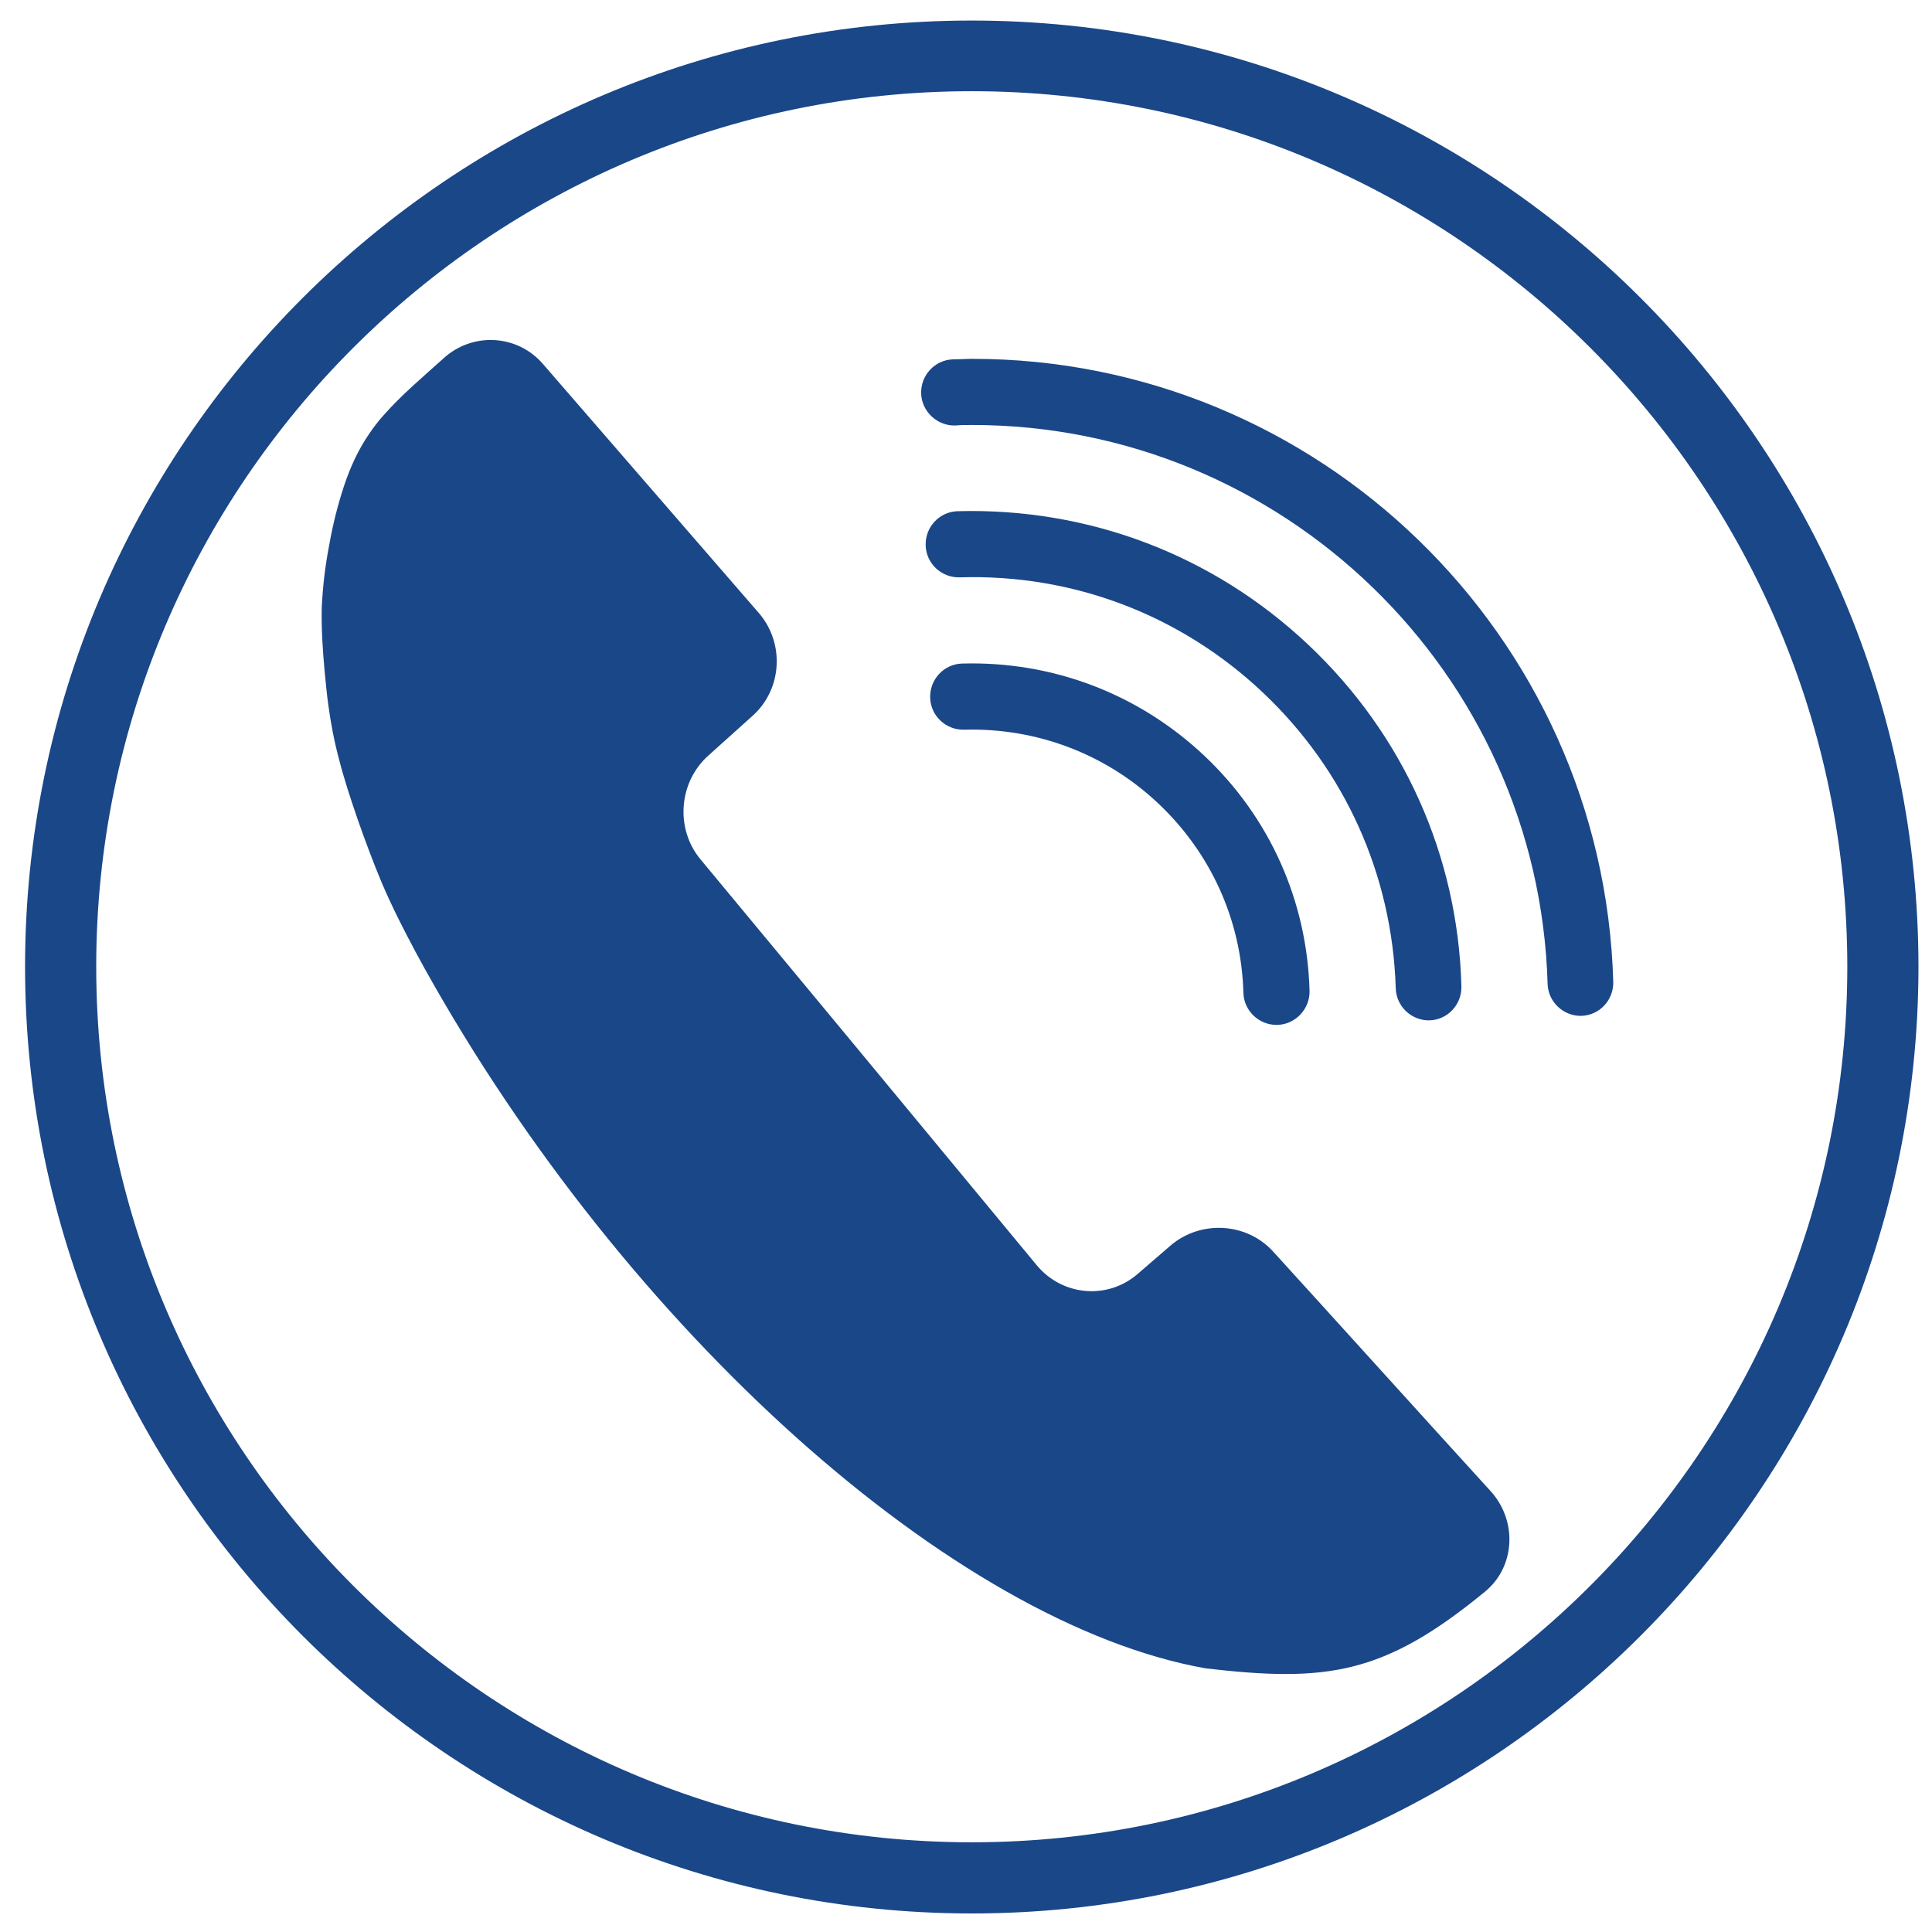
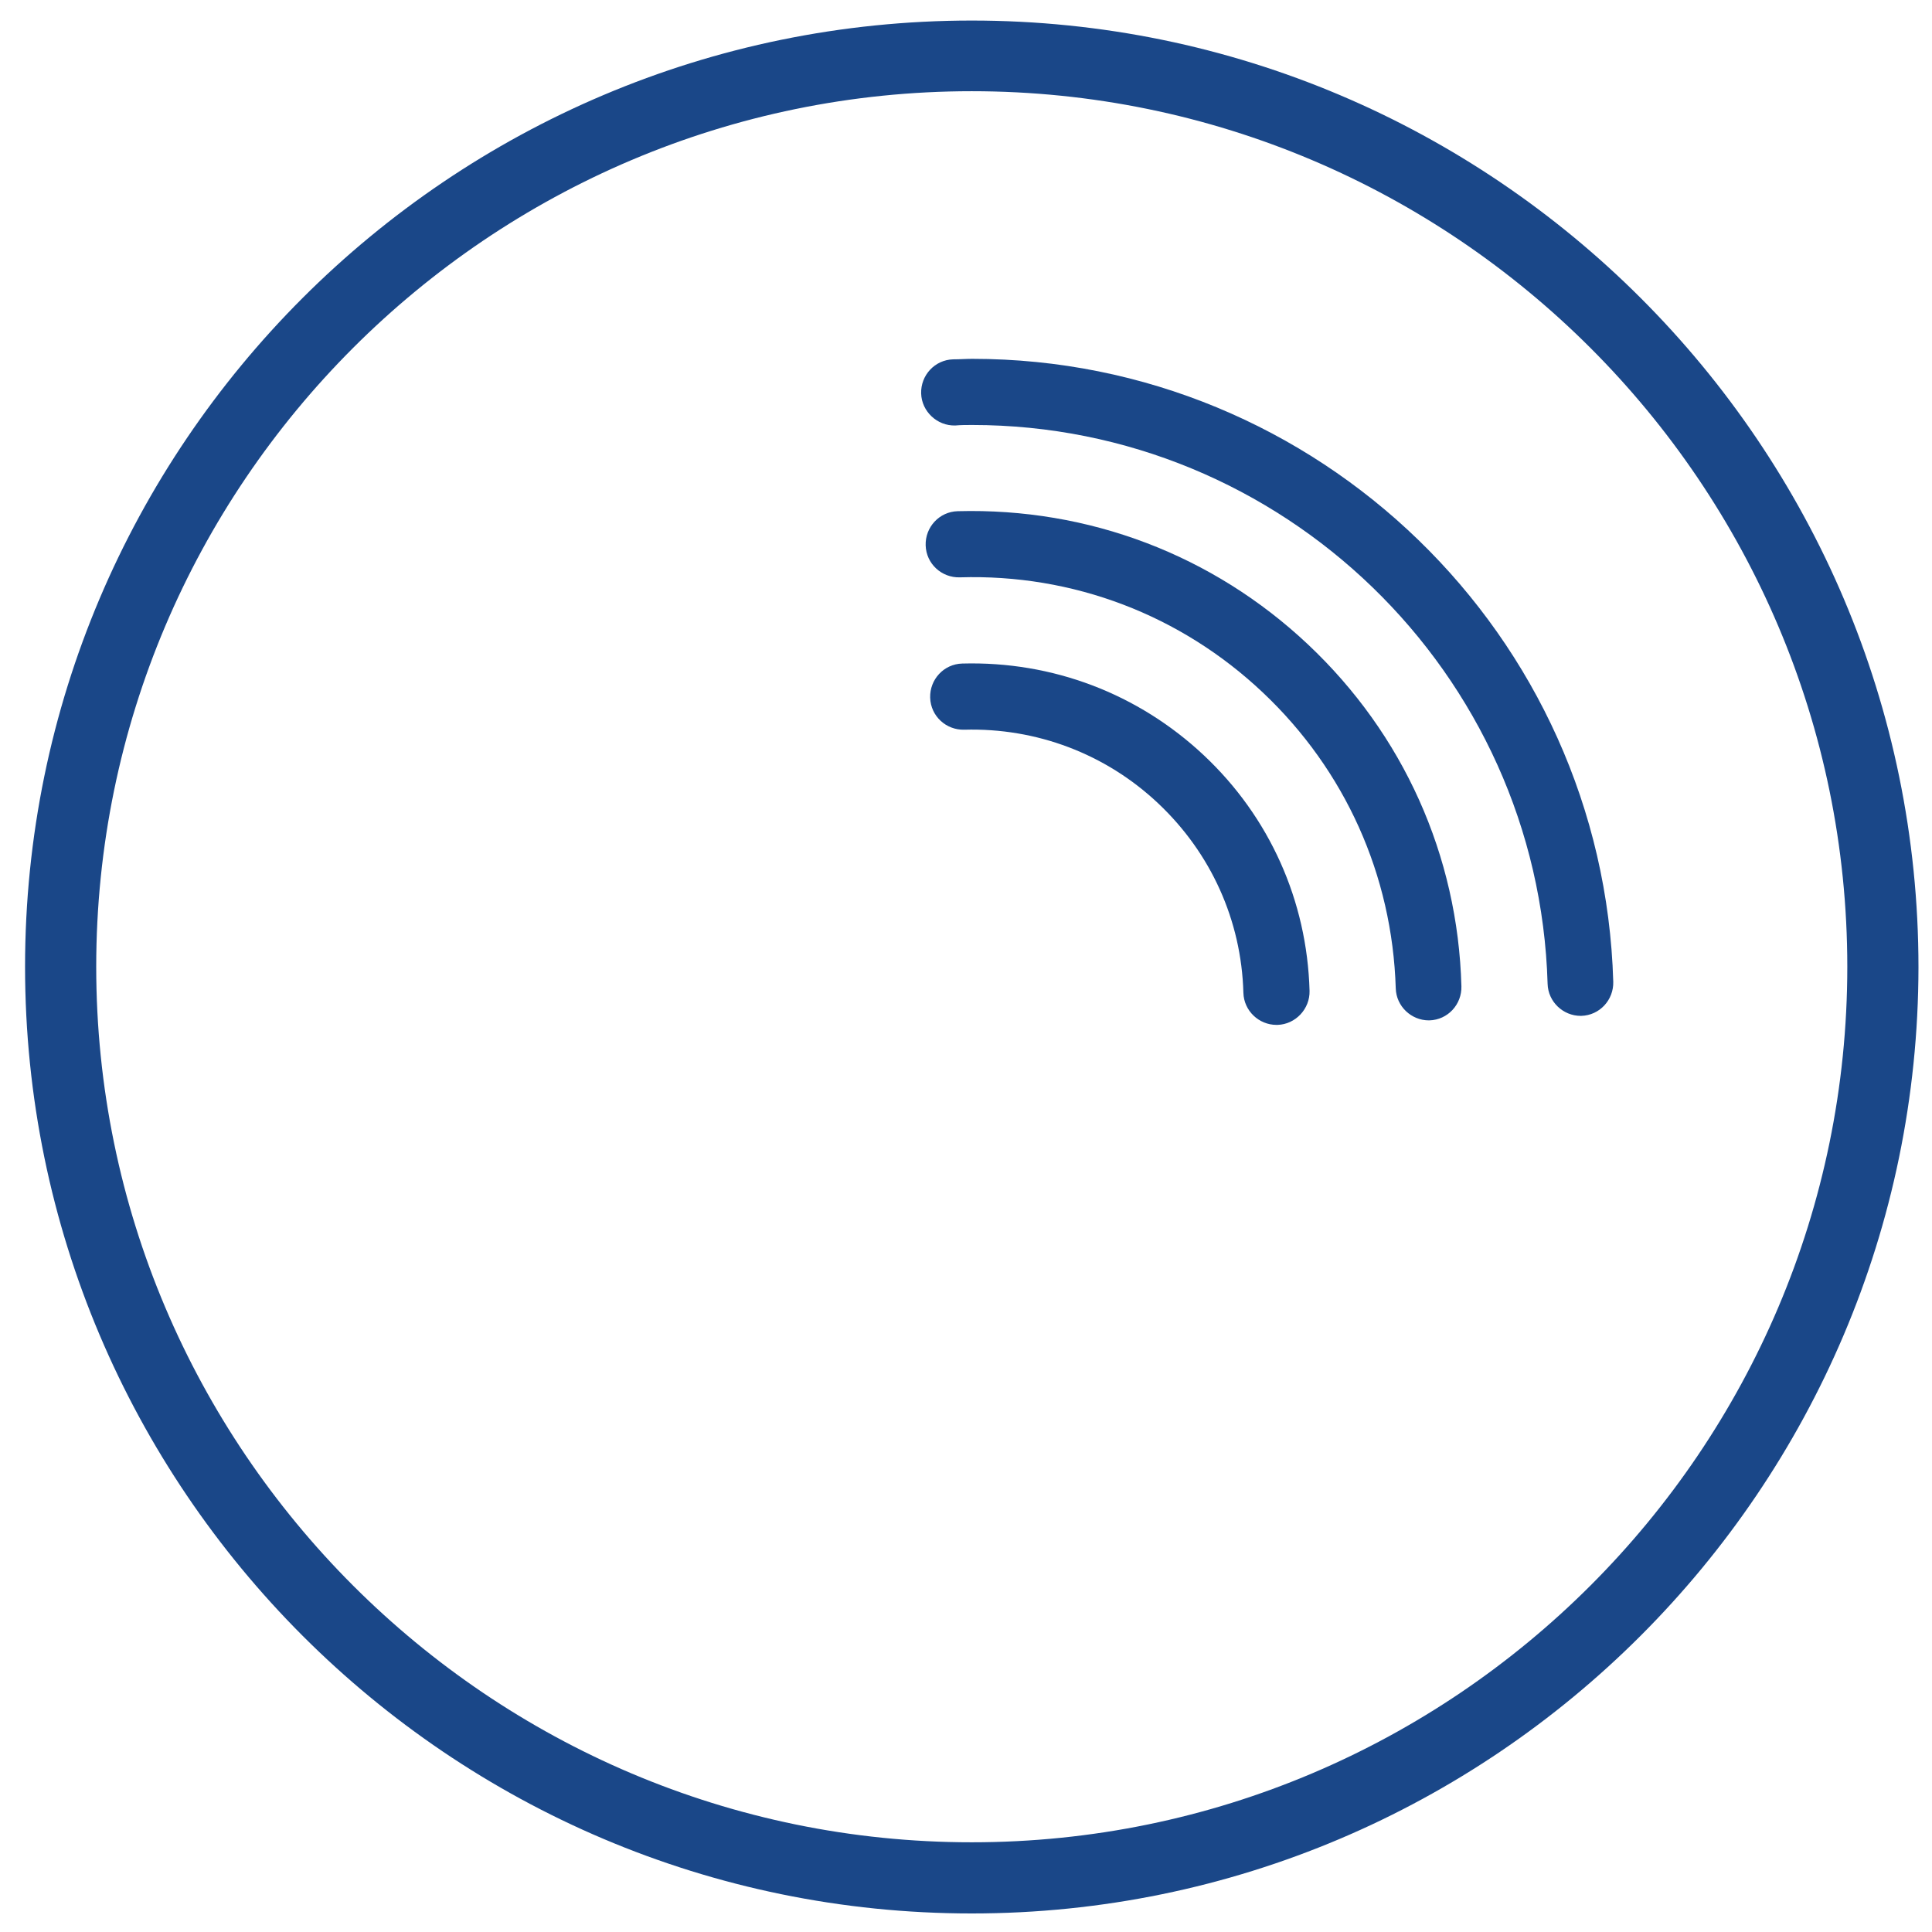
<svg xmlns="http://www.w3.org/2000/svg" version="1.1" id="Ñëîé_1" x="0px" y="0px" viewBox="0 0 385.5 385.5" style="enable-background:new 0 0 385.5 385.5;" xml:space="preserve">
  <style type="text/css">
	.st0{display:none;fill:#FFFFFF;}
	.st1{fill:#1A4788;}
	.st2{display:none;}
</style>
  <rect class="st0" width="385.5" height="385.5" />
  <g>
    <g>
-       <path class="st1" d="M88.5,71.5c-4.1,3.7-8.4,7.3-12,11.4c-1,1.1-1.9,2.3-2.8,3.6c-2.2,3.2-3.8,6.7-5,10.3    c-1.3,3.9-2.3,7.9-3,11.9c-0.8,4.1-1.3,8.3-1.5,12.5c-0.1,4.3,0.2,8.7,0.6,13c0.2,2.1,0.4,4.2,0.7,6.4c0.5,3.7,1.2,7.4,2.2,11.1    c1,3.9,2.3,7.8,3.6,11.6c1.5,4.3,3.1,8.6,4.9,12.9c2,4.7,4.3,9.2,6.7,13.7c0.6,1.1,1.2,2.2,1.8,3.3    c40.2,72.2,105.6,130.8,155.9,139.7c24.1,2.8,35.5,1.3,55.7-15.3c6.1-5,6.5-14.2,1.1-20.1c-13.4-14.7-32-35.3-43.3-47.7    c-5.3-5.9-14.5-6.4-20.5-1.3l-6.6,5.7c-6,5.2-15,4.4-20.1-1.7l-36-43.5l-31.1-37.5c-5.1-6.1-4.4-15.4,1.5-20.7l8.9-8    c5.9-5.3,6.4-14.5,1.2-20.5l-43-49.6C103.3,66.7,94.3,66.2,88.5,71.5z" />
      <g>
        <path class="st1" d="M315.4,202.7c-3.5,0-6.5-2.8-6.6-6.4C307,134.1,255.8,84.8,194,84.8c-1.1,0-2.3,0-3.4,0.1     c-3.6,0.1-6.7-2.8-6.8-6.4s2.7-6.7,6.4-6.8c1.3,0,2.6-0.1,3.8-0.1c68.9,0,125.9,55,127.9,124.3c0.1,3.6-2.7,6.7-6.4,6.8     C315.6,202.7,315.5,202.7,315.4,202.7z" />
        <path class="st1" d="M285.1,203.6c-3.5,0-6.5-2.8-6.6-6.4c-0.7-22.6-10.1-43.5-26.5-59s-37.9-23.7-60.5-23     c-3.6,0.1-6.7-2.7-6.8-6.4c-0.1-3.6,2.7-6.7,6.4-6.8c26.1-0.7,50.9,8.7,69.9,26.6s29.9,42.1,30.6,68.2c0.1,3.6-2.7,6.7-6.4,6.8     C285.2,203.6,285.2,203.6,285.1,203.6z" />
        <path class="st1" d="M254.7,204.5c-3.5,0-6.5-2.8-6.6-6.4c-0.4-14.5-6.5-27.9-17-37.8c-10.5-9.9-24.3-15.1-38.7-14.7     c-3.6,0.1-6.7-2.7-6.8-6.4c-0.1-3.6,2.7-6.7,6.4-6.8c18-0.5,35.1,6,48.2,18.3s20.6,29,21.1,47c0.1,3.6-2.8,6.7-6.4,6.8     C254.9,204.5,254.8,204.5,254.7,204.5z" />
      </g>
    </g>
    <path class="st1" d="M193.9,381.8C89.7,381.8,5,297,5,192.9S89.7,4.1,193.9,4.1C298,4.1,382.8,88.8,382.8,193   C382.7,297,298,381.8,193.9,381.8z M193.9,18.2c-96.3,0-174.7,78.4-174.7,174.7s78.4,174.7,174.7,174.7s174.7-78.4,174.7-174.7   C368.6,96.6,290.2,18.2,193.9,18.2z" />
  </g>
  <path class="st2" d="M189.7,9.5c-17.6-1.6-25.8,15.7-39,23.2c-14.1,9.1-30.1,2.1-45,1.2c-18.5,0.6-30.8,17.7-31.9,35  c-3.6,17.4-19.4,28-35.6,32.3C20,108.9,13.7,132.6,23.4,149c7,15.5,2.4,34.2-9.3,46.1C0.5,211,7.1,237,25.3,246  c14.4,9.3,20.4,27.7,16.9,44.1C39.2,311,59,329.3,79.4,326.9c18.7-0.1,33.1,14.3,39.7,30.7c10,16.9,34.4,19.8,49.4,7.9  c14.5-9.1,33.6-7.1,47.2,2.8c17.6,11.3,42.4,1.1,48.9-18.3c7.2-15.4,24.3-24.2,41-23.2c21.1,0,36.4-22.3,31.2-42.1  c-2.7-18.5,9.5-34.8,24.7-43.7c19.3-15.6,10.6-42.1-3.8-57.5c-12.3-20.8,7.8-41.9,1.1-62.9c-4.6-18.4-24.9-20-38.2-28.9  c-12.8-8.5-14.9-24-18.5-37.6c-6.5-17.1-27.5-24.7-44-18c-16.4,4.7-34.2-2.6-44.3-16C207.8,13.4,198.7,9.5,189.7,9.5L189.7,9.5z   M189.6,22.5c17.8,1.8,24.4,24.1,42.7,26.3c12.1,4.6,27.5-3.1,46.5-0.8c17.4,6.7,10.6,28.9,21.5,40.8c8.4,15.9,26.5,19.4,40.7,27.6  c15.9,14.5-3.6,31.9-1,48.8c-1.5,19.4,15.4,32.4,19.9,49.5c0.6,19.6-24.3,22.5-29.9,39.4c-9.5,13.9-4.6,30.5-6.5,45.7  c-5.7,19.3-28,11-41.7,17.7c-17.6,5.5-26.1,22-35,36.4c-13.5,14.5-29-1.6-42.7-5.5c-16.9-5.1-34.6,0.1-48.9,9.5  c-17.8,8.6-27.6-10.8-34.4-23.3c-11.3-15.3-30.4-21.6-48.8-21.2c-22.1-3-15.4-27.1-16.6-42.2c-2.1-18.5-15.9-31.8-30.3-41.7  c-15.7-16.5,6.5-31.3,11.4-46.3c6.7-16.1,1.6-33.1-4.5-48.4c-4.3-22.4,22.4-22.8,34.6-32.8C82.1,92,85.7,73.8,90.1,57.4  c9.8-19.1,30.6-4.8,45.8-7C165.6,49.4,172.4,22.4,189.6,22.5L189.6,22.5z M189.6,22.5" />
  <path class="st2" d="M172.6,134.9c-9.8-11.1-25.8-11.1-35.6,0c-9.8,11.1-9.8,29.4,0,40.5c9.8,11.1,25.8,11.1,35.6,0  C182.4,164.3,182.4,146,172.6,134.9L172.6,134.9z M164,144.8c5.1,5.8,5.1,15,0,20.8c-5.1,5.8-13.2,5.8-18.2,0  c-5.1-5.8-5.1-15,0-20.8C150.8,139,158.9,139,164,144.8L164,144.8z M164,144.8" />
  <path class="st2" d="M239.9,211.6c-9.7-11.1-25.7-11.1-35.5,0c-9.7,11.1-9.7,29.3,0,40.3c9.7,11.1,25.7,11.1,35.4,0  C249.7,240.9,249.7,222.7,239.9,211.6L239.9,211.6z M231.3,221.5c5.1,5.8,5,14.9,0,20.6c-5.1,5.8-13.1,5.8-18.1,0  c-5.1-5.8-5.1-14.9,0-20.6C218.2,215.8,226.2,215.8,231.3,221.5L231.3,221.5z M231.3,221.5" />
-   <path class="st2" d="M223.2,144.4l-79,89.9c-2.4,2.7-2.1,6.8,0.6,9.2c2.7,2.4,6.8,2.1,9.2-0.6l79-89.9c2.4-2.7,2.1-6.8-0.6-9.2  C229.7,141.4,225.6,141.6,223.2,144.4L223.2,144.4z M223.2,144.4" />
+   <path class="st2" d="M223.2,144.4l-79,89.9c-2.4,2.7-2.1,6.8,0.6,9.2c2.7,2.4,6.8,2.1,9.2-0.6l79-89.9C229.7,141.4,225.6,141.6,223.2,144.4L223.2,144.4z M223.2,144.4" />
  <path class="st2" d="M189.9,69.3C122.7,69.3,68,124,68,191.2c0,67.2,54.7,121.9,121.9,121.9c67.2,0,121.9-54.6,121.9-121.9  c0-28.3-9.7-54.5-25.9-75.2c-1.1-1.4-2.6-2.3-4.4-2.5c-1.7-0.2-3.5,0.3-4.8,1.3c-1.4,1.1-2.2,2.6-2.5,4.4c-0.2,1.7,0.3,3.5,1.3,4.8  c14.5,18.5,23.1,41.8,23.1,67.1c0,60.2-48.6,108.8-108.8,108.8c-60.2,0-108.8-48.6-108.8-108.8c0-60.2,48.6-108.8,108.8-108.8  c23.5,0,45.1,7.4,62.9,20c2.9,2.1,7,1.4,9.1-1.5c1-1.4,1.4-3.2,1.1-4.9c-0.3-1.7-1.3-3.2-2.7-4.2C240.5,77.6,216.1,69.3,189.9,69.3  L189.9,69.3z M189.9,69.3" />
</svg>